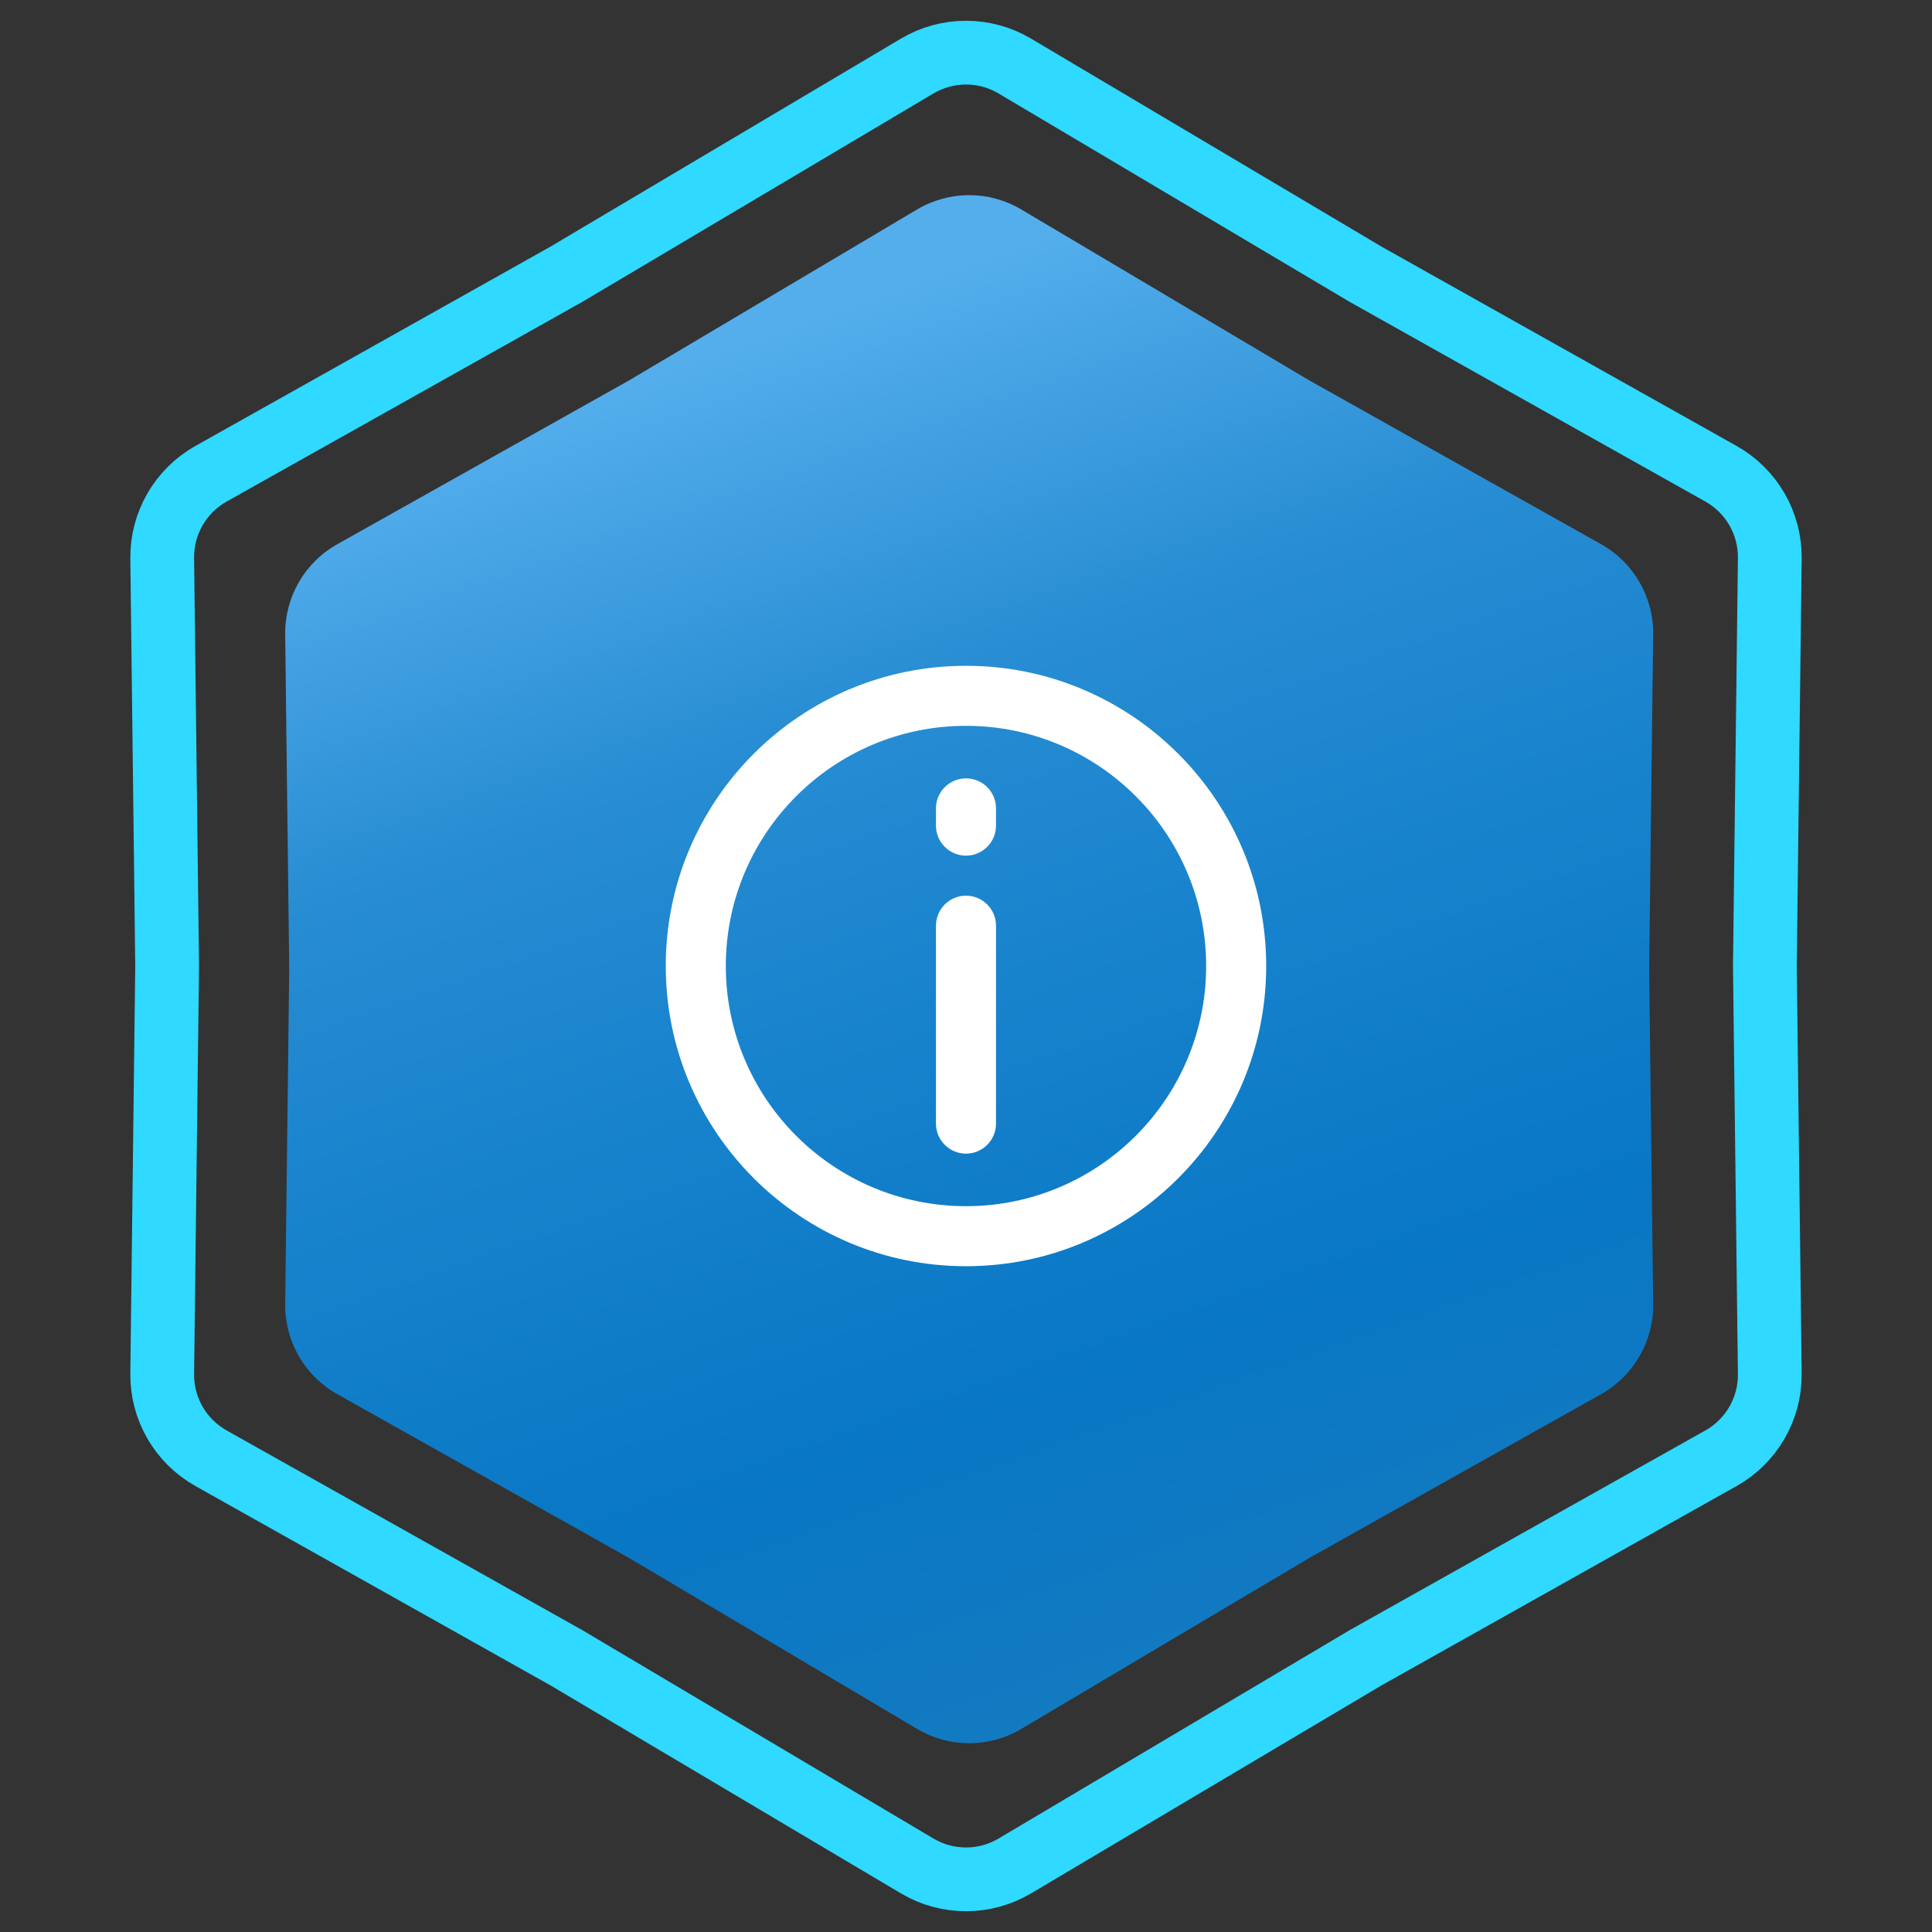
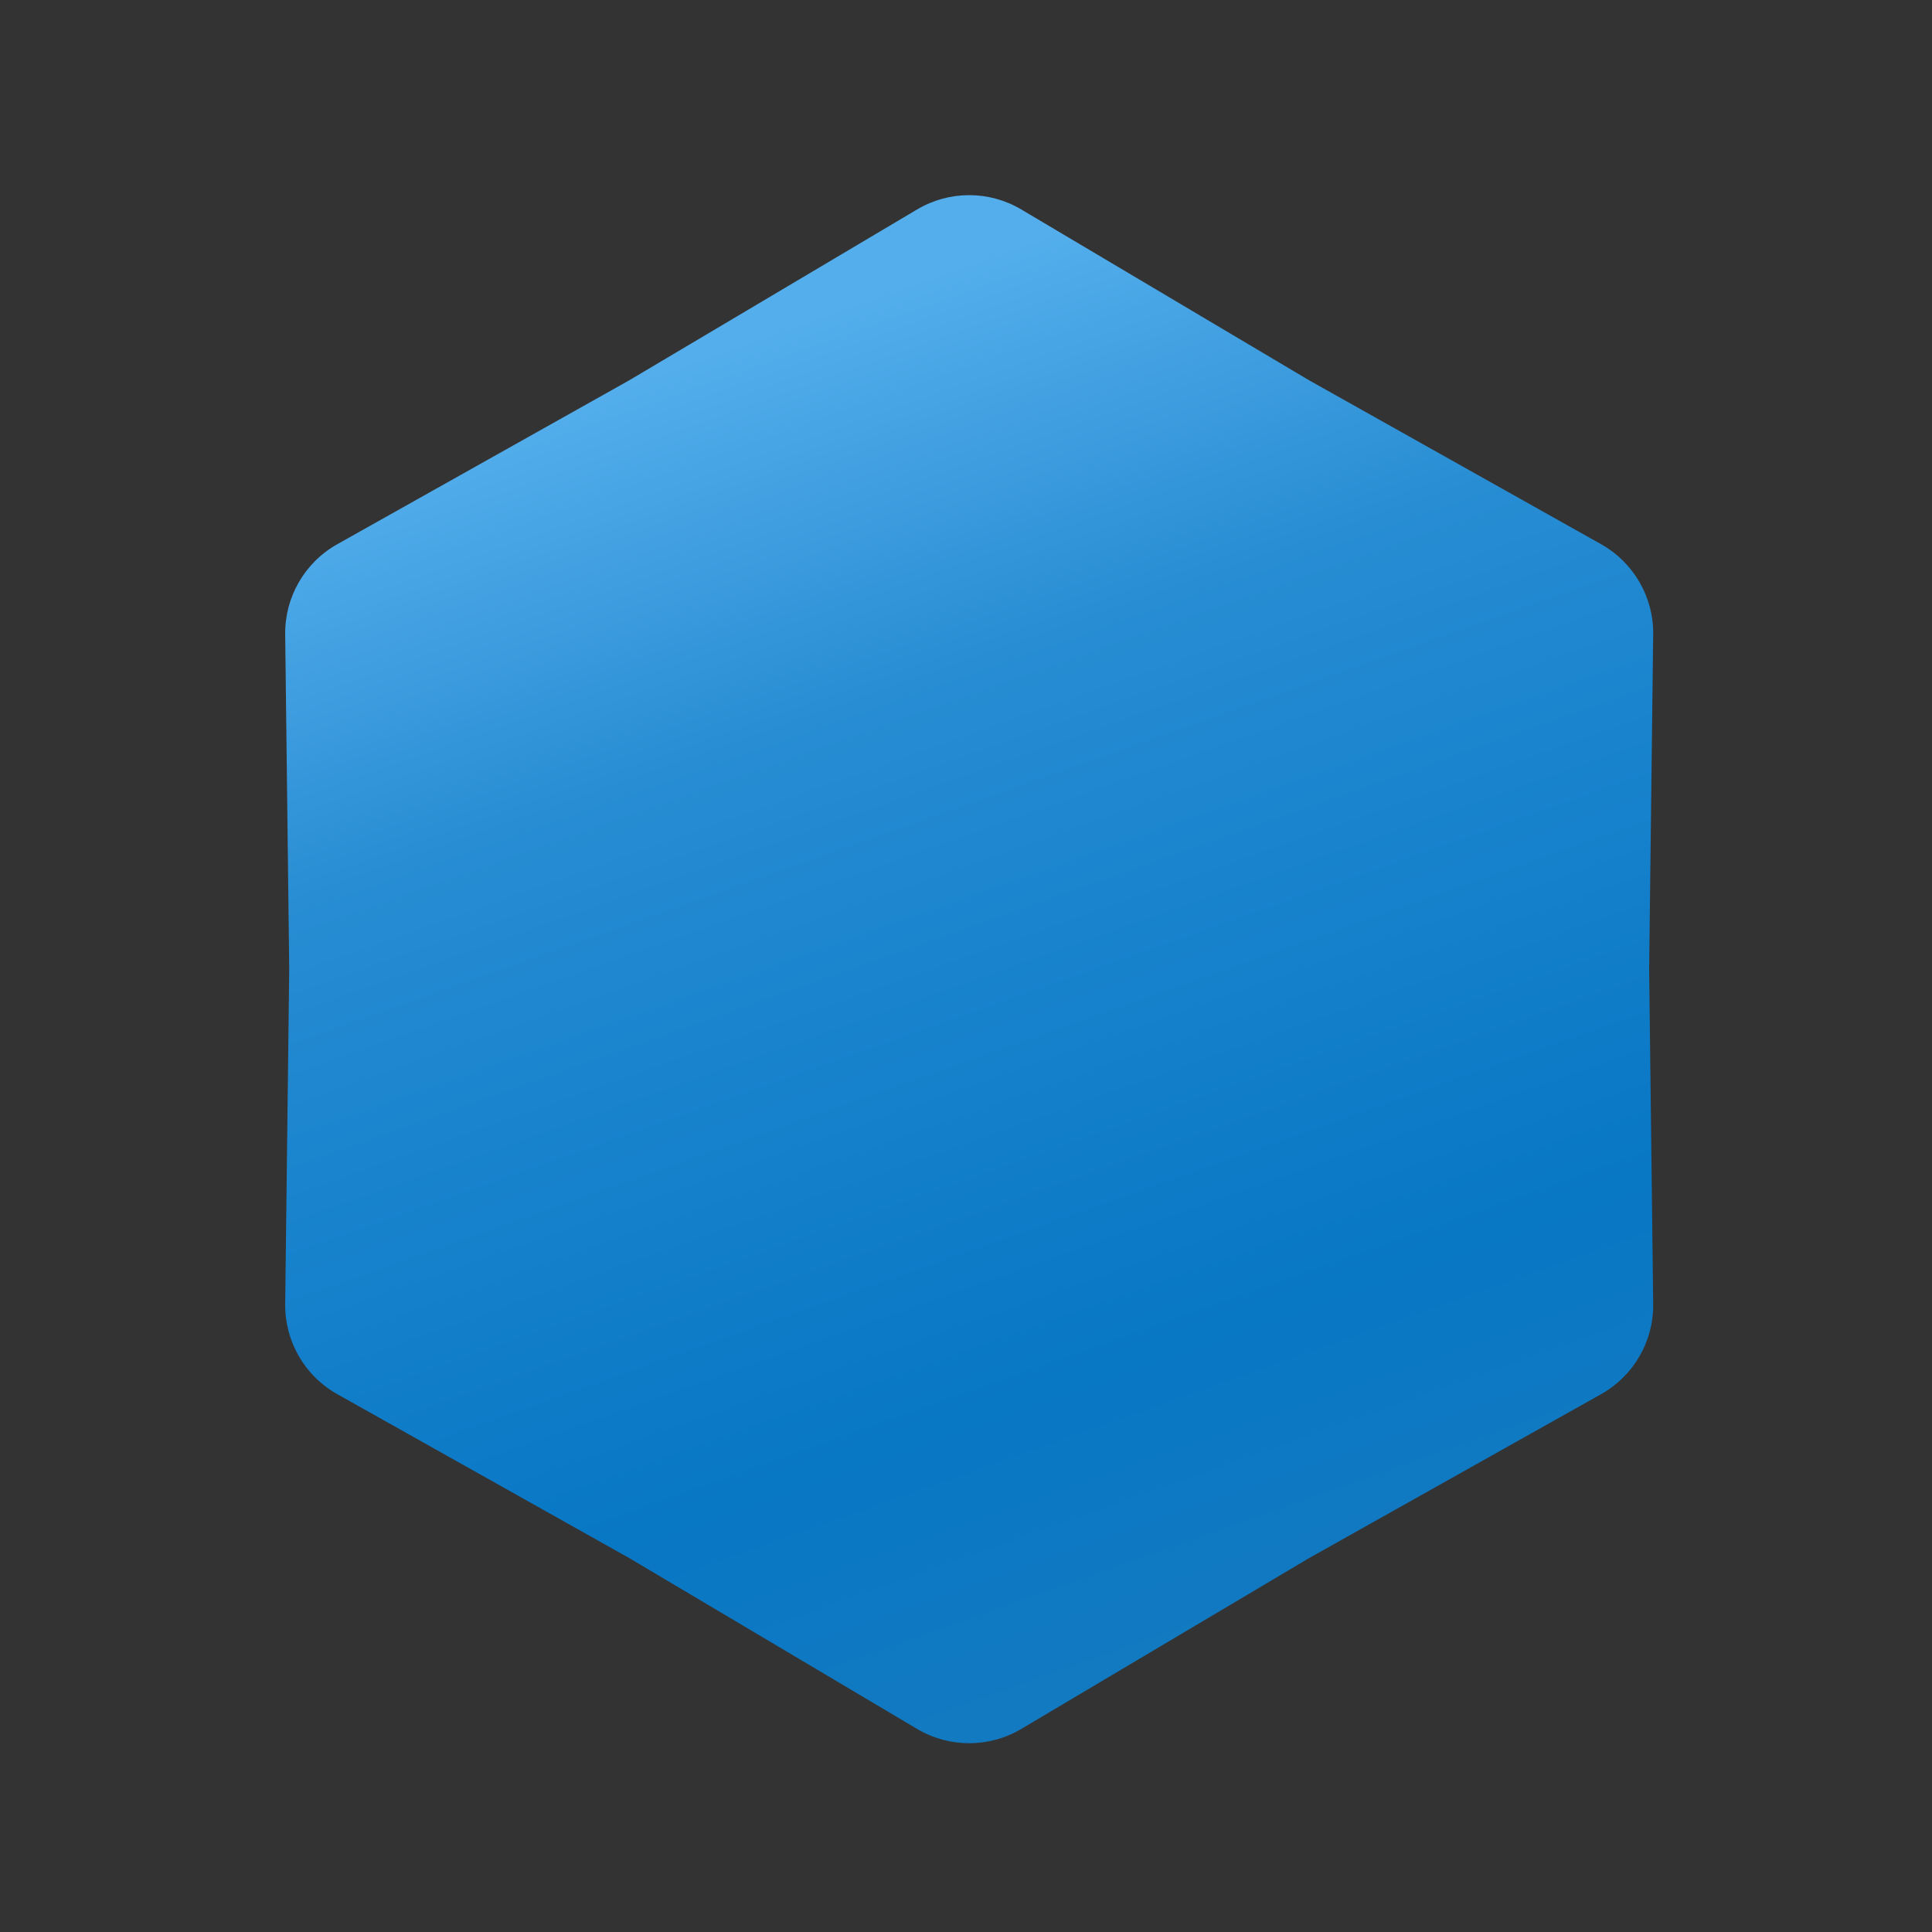
<svg xmlns="http://www.w3.org/2000/svg" width="303" height="303" viewBox="0 0 303 303" fill="none">
  <rect x="0" y="0" width="303" height="303" fill="#333333" stroke="none" />
-   <path d="M214.093 42.965L214.145 42.996L214.197 43.026L269.904 74.299C274.69 76.986 277.626 82.072 277.56 87.559L276.79 151.44L276.79 151.5L276.79 151.56L277.56 215.441C277.626 220.928 274.69 226.014 269.904 228.701L214.197 259.975L214.145 260.004L214.093 260.035L159.156 292.642C154.436 295.443 148.564 295.443 143.844 292.642L88.907 260.035L88.855 260.004L88.803 259.975L33.096 228.701C28.31 226.014 25.374 220.928 25.44 215.44L26.21 151.56L26.21 151.5L26.21 151.44L25.44 87.559C25.374 82.072 28.31 76.986 33.096 74.299L88.803 43.026L88.855 42.996L88.907 42.965L143.844 10.358C148.564 7.557 154.436 7.557 159.156 10.358L214.093 42.965Z" stroke="#2FD9FF" stroke-width="10" />
  <path d="M143.834 32.847C148.868 29.859 155.132 29.859 160.166 32.847L205.32 59.647L251.106 85.351C256.211 88.217 259.343 93.642 259.273 99.496L258.64 152L259.273 204.504C259.343 210.358 256.211 215.783 251.106 218.649L205.32 244.353L160.166 271.153C155.132 274.141 148.868 274.141 143.834 271.153L98.68 244.353L52.894 218.649C47.789 215.783 44.657 210.358 44.727 204.504L45.36 152L44.727 99.496C44.657 93.642 47.789 88.217 52.894 85.351L98.68 59.647L143.834 32.847Z" fill="url(#paint0_linear_1427_1181)" />
-   <path fill-rule="evenodd" clip-rule="evenodd" d="M151.498 104.417C177.483 104.417 198.581 125.515 198.581 151.5C198.581 177.486 177.483 198.584 151.498 198.584C125.512 198.584 104.414 177.486 104.414 151.5C104.414 125.515 125.512 104.417 151.498 104.417ZM151.498 113.834C130.709 113.834 113.831 130.712 113.831 151.5C113.831 172.289 130.709 189.167 151.498 189.167C172.286 189.167 189.164 172.289 189.164 151.5C189.164 130.712 172.286 113.834 151.498 113.834ZM156.206 176.219C156.206 178.818 154.097 180.928 151.498 180.928C148.899 180.928 146.789 178.818 146.789 176.219V145.178C146.789 142.58 148.899 140.47 151.498 140.47C154.097 140.47 156.206 142.58 156.206 145.178V176.219ZM156.206 129.486C156.206 132.083 154.097 134.193 151.498 134.193C148.899 134.193 146.789 132.083 146.789 129.486V126.781C146.789 124.182 148.899 122.073 151.498 122.073C154.097 122.073 156.206 124.182 156.206 126.781V129.486Z" fill="white" />
  <defs>
    <linearGradient id="paint0_linear_1427_1181" x1="78" y1="67" x2="152" y2="276" gradientUnits="userSpaceOnUse">
      <stop stop-color="#54AEEC" />
      <stop offset="0.27" stop-color="#288DD3" />
      <stop offset="0.455" stop-color="#1A84CE" />
      <stop offset="0.77" stop-color="#0877C4" />
      <stop offset="1" stop-color="#137AC1" />
    </linearGradient>
  </defs>
</svg>